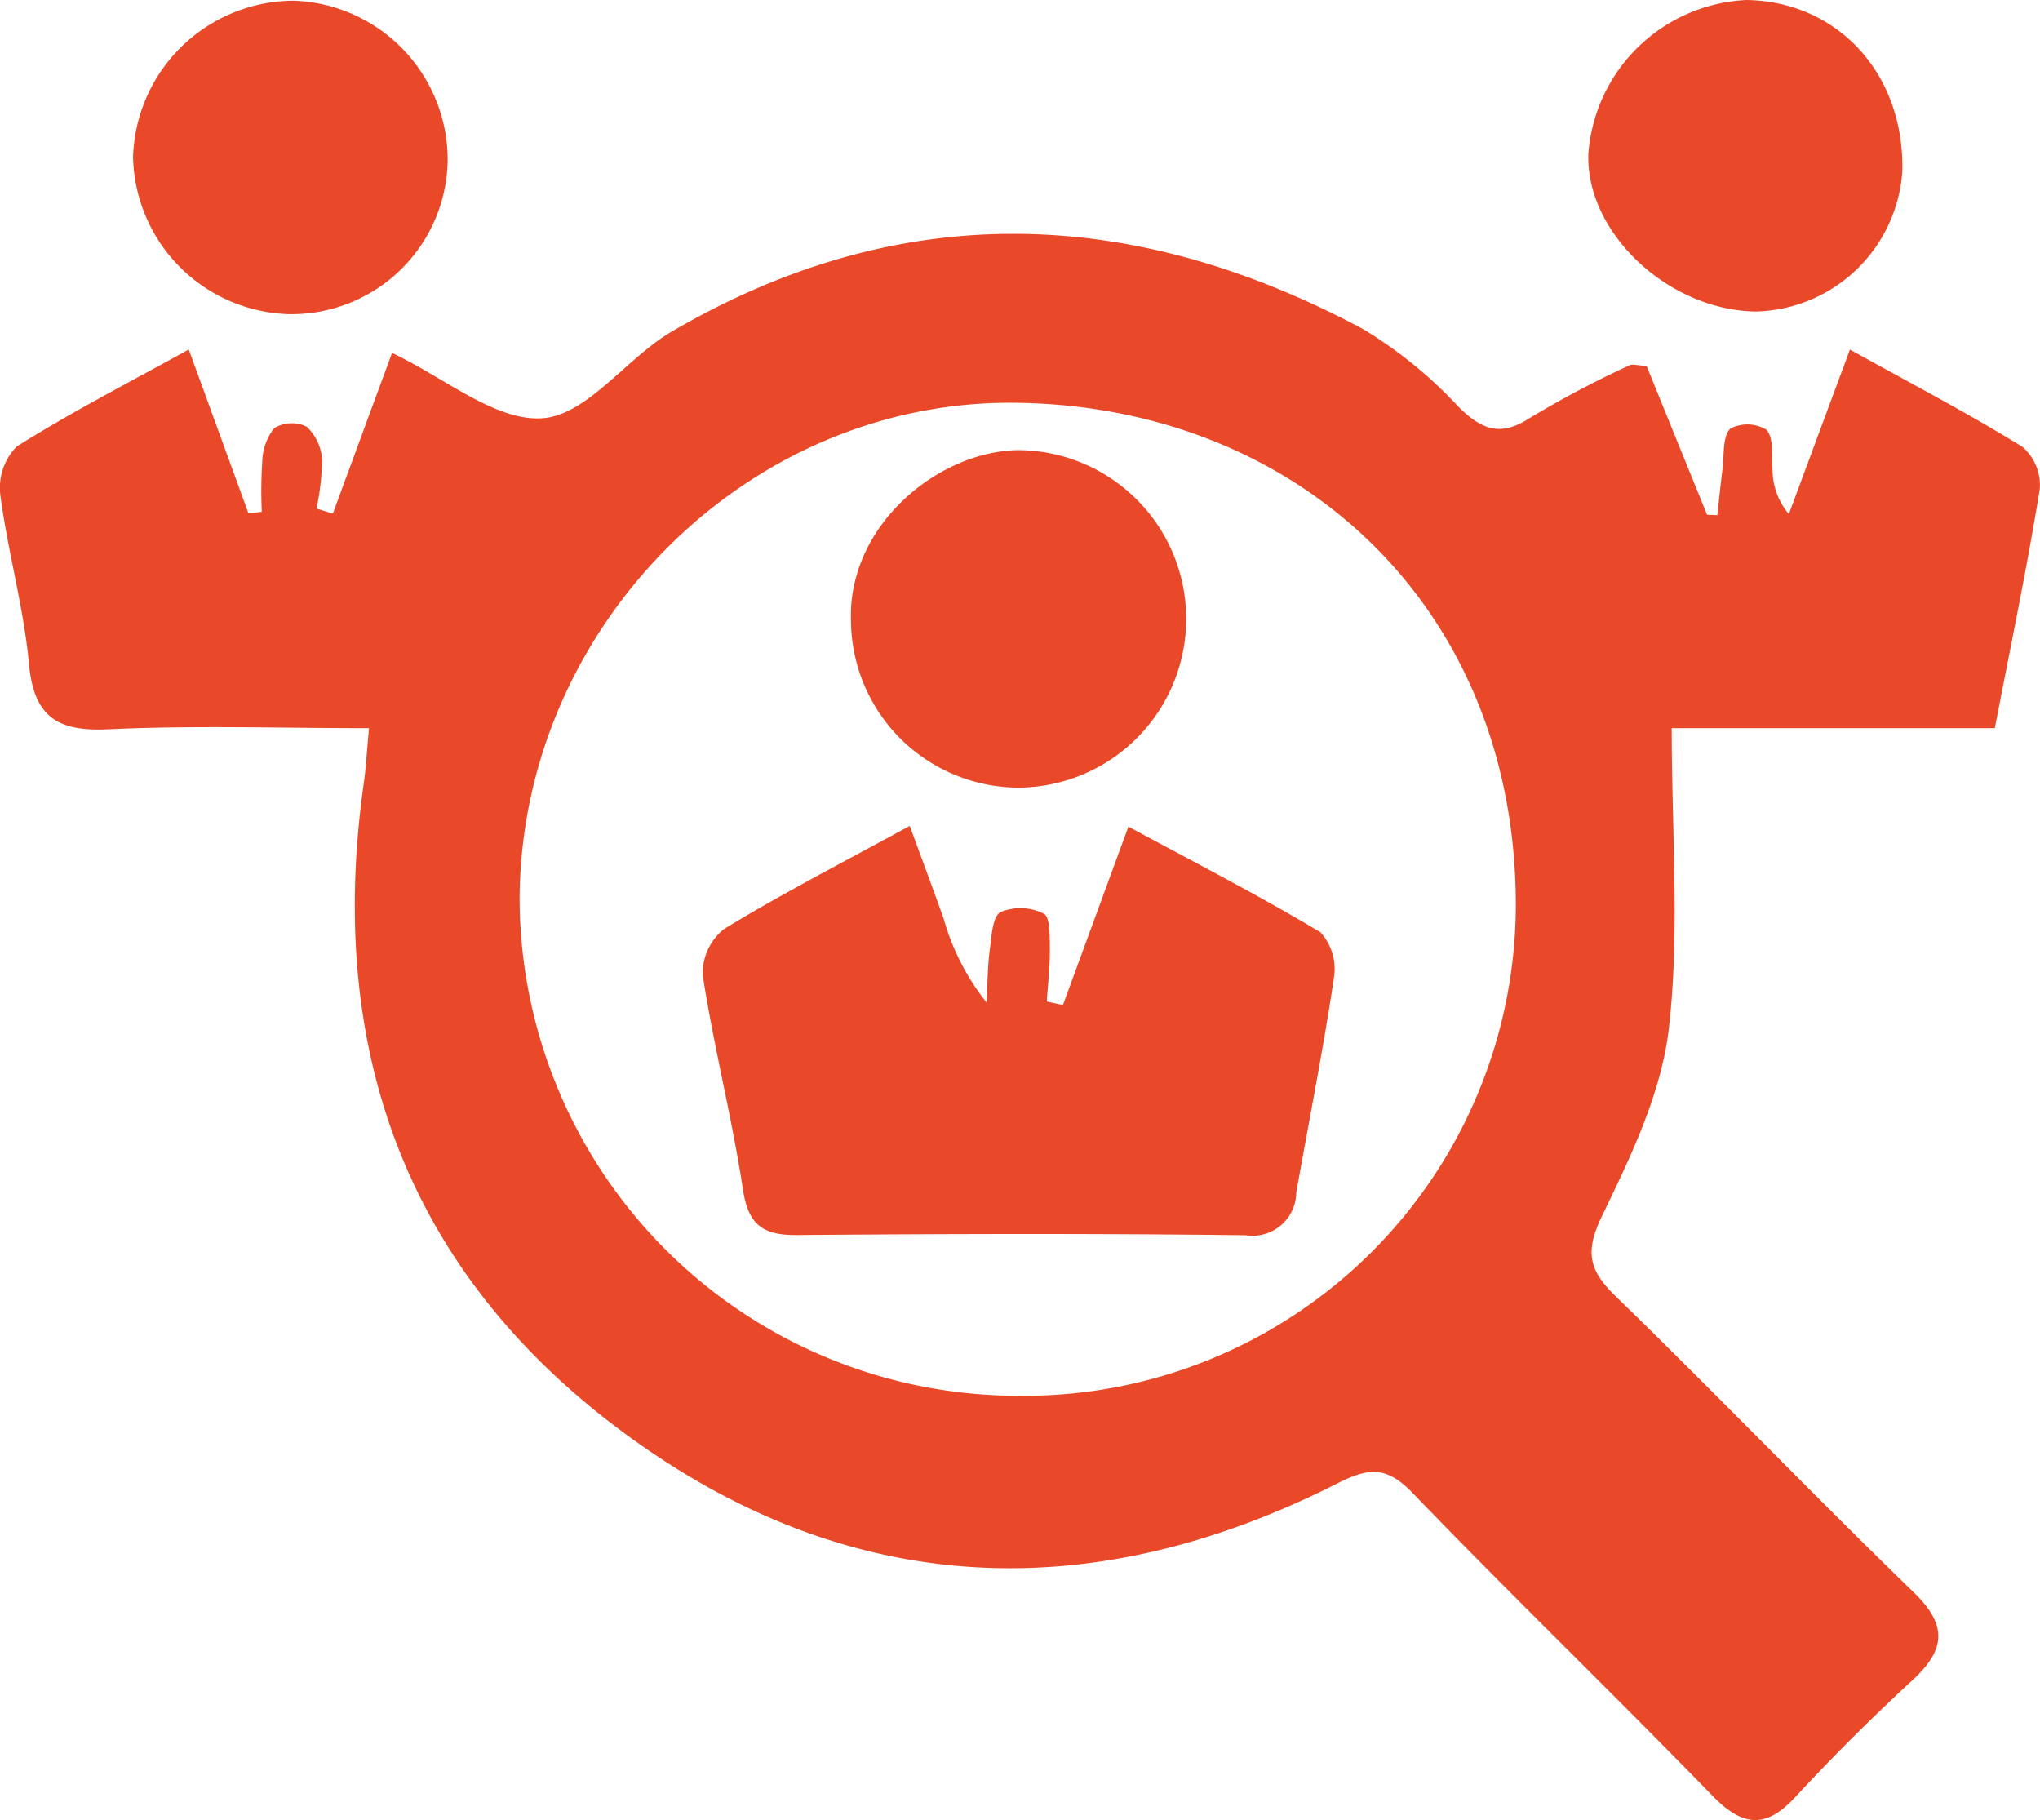
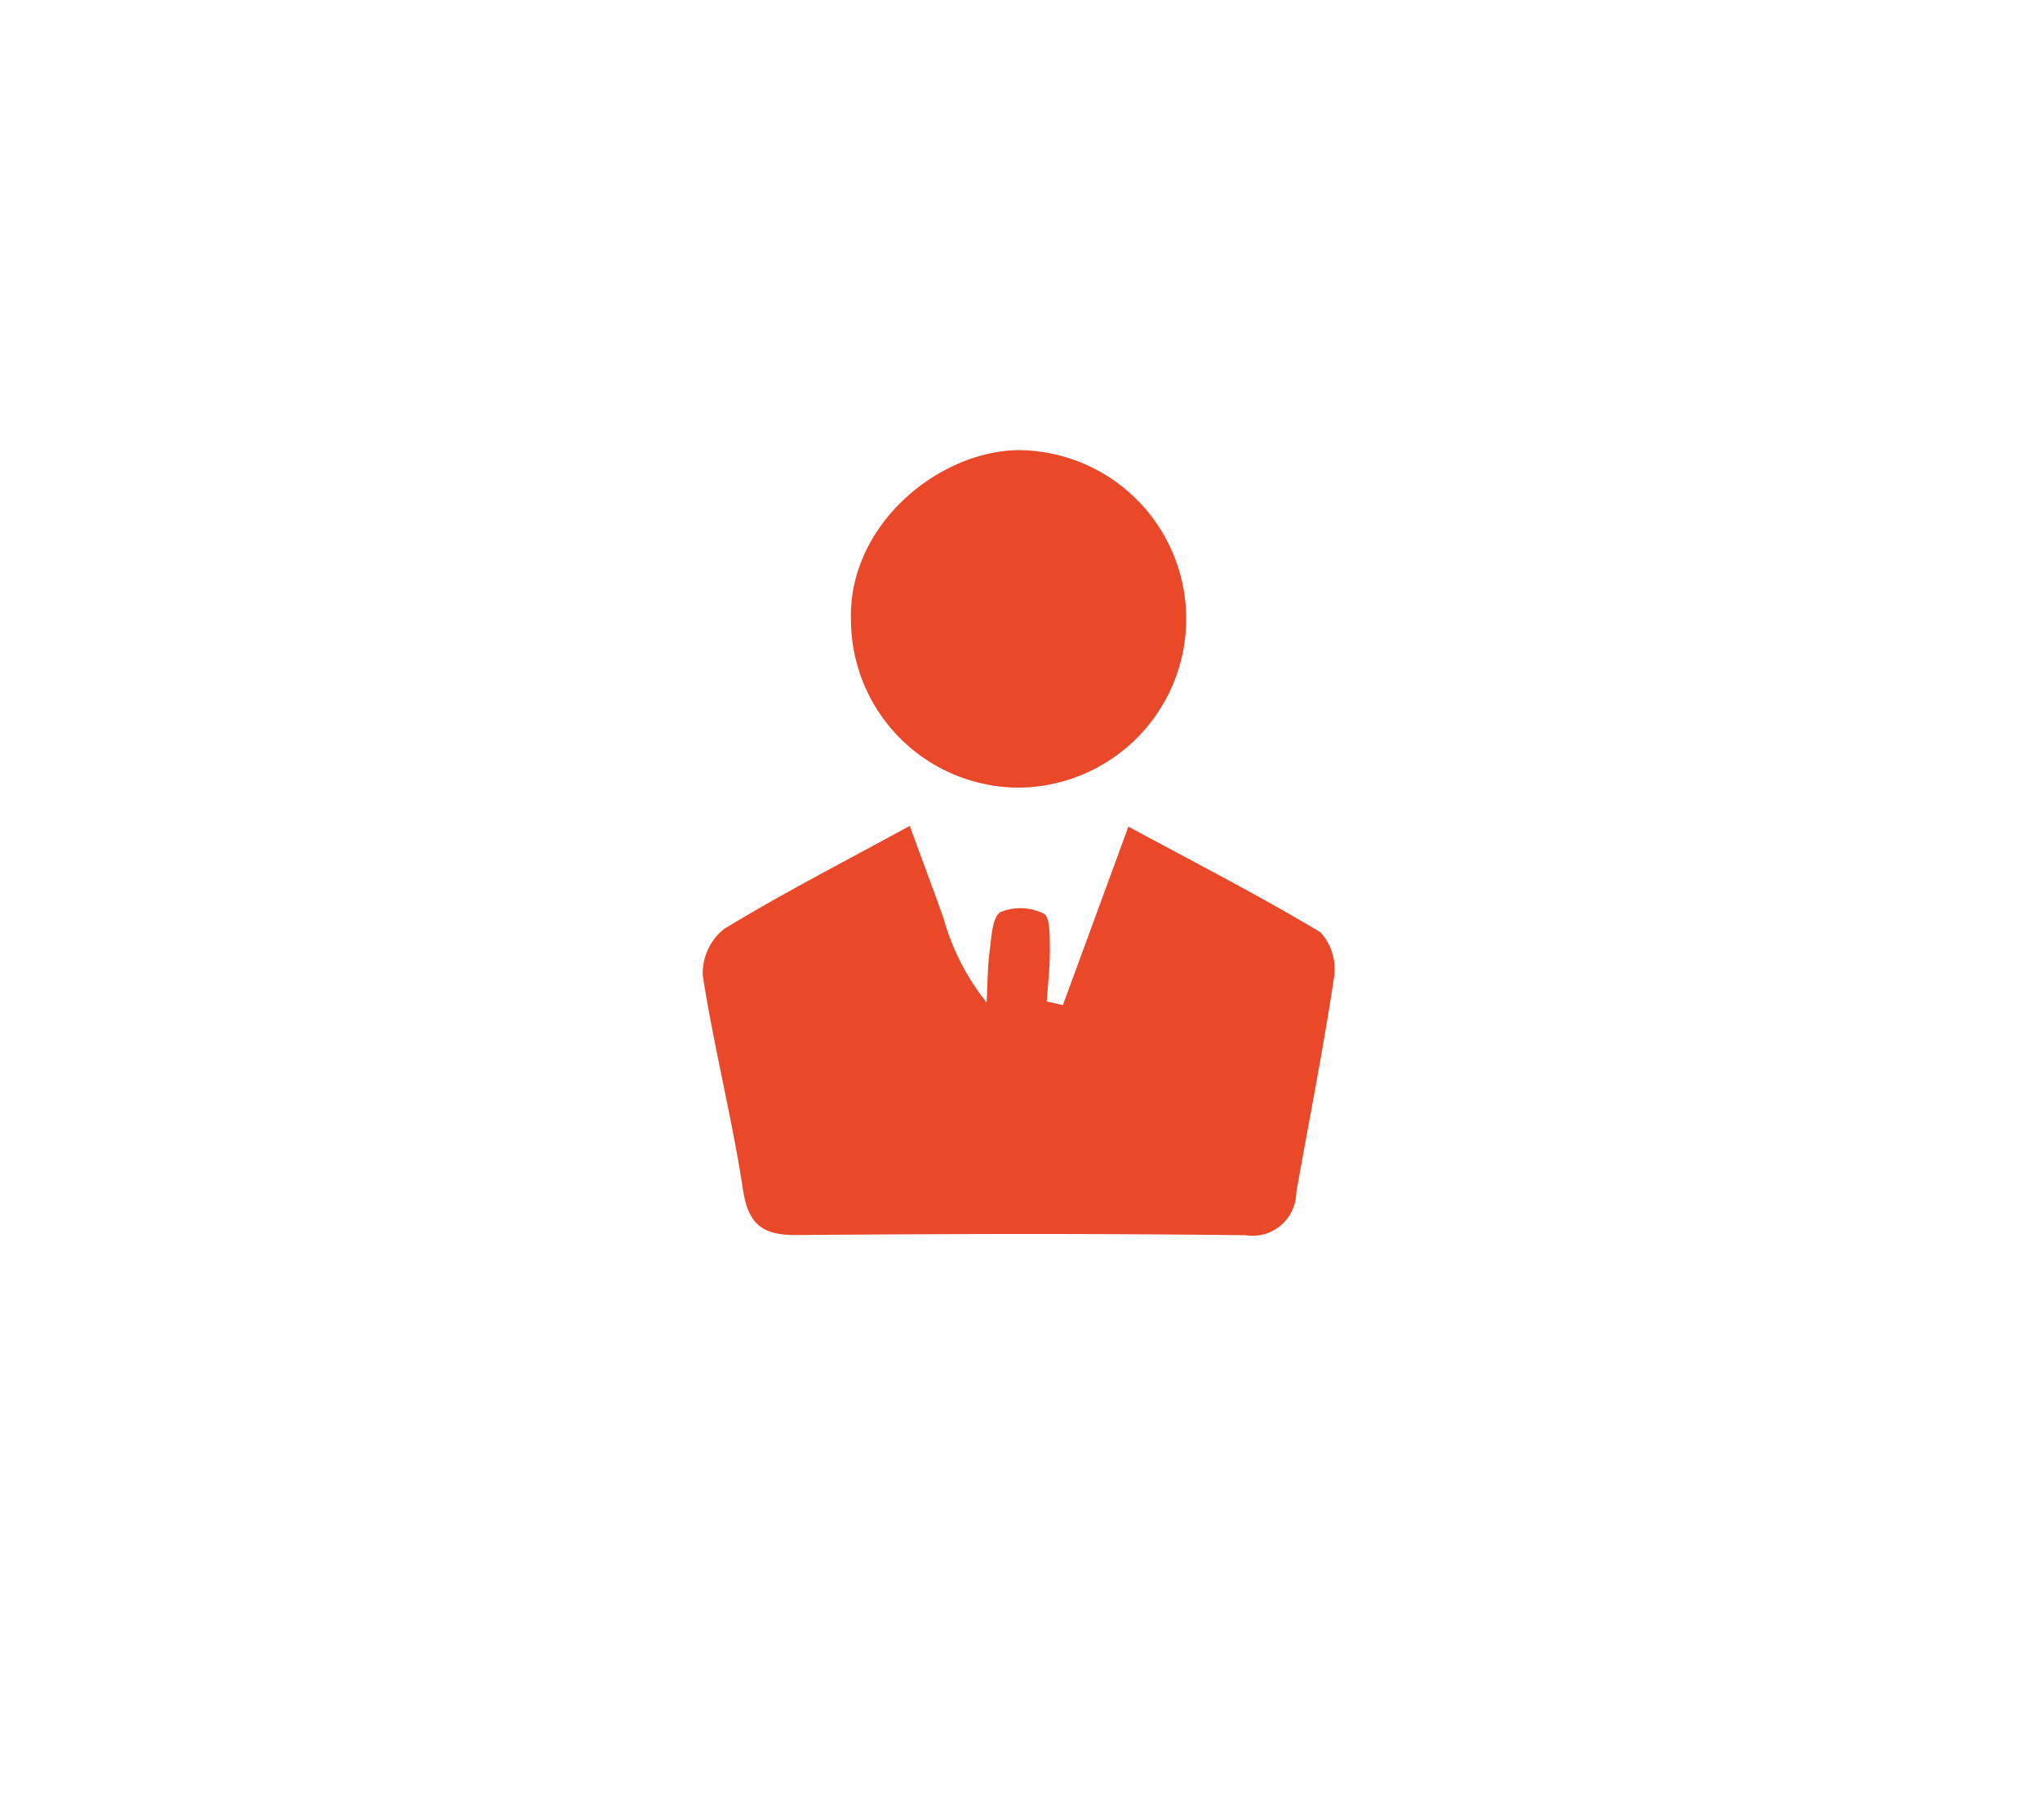
<svg xmlns="http://www.w3.org/2000/svg" width="93.197" height="83.138">
  <defs>
    <clipPath id="a">
      <path fill="#e94829" d="M0 0h93.197v83.137H0z" />
    </clipPath>
  </defs>
  <g clip-path="url(#a)" fill="#e94829">
-     <path d="m8.623 15.964 2.727 7.482.61-.068a19.938 19.938 0 0 1 .022-2.275 2.55 2.55 0 0 1 .544-1.544 1.539 1.539 0 0 1 1.485-.068 2.236 2.236 0 0 1 .7 1.51 11.29 11.29 0 0 1-.251 2.227l.745.232 2.705-7.339c2.426 1.143 4.74 3.146 6.889 2.982 2.049-.156 3.821-2.752 5.9-3.963 10.482-6.119 21.07-5.736 31.587-.1a20.1 20.1 0 0 1 4.361 3.558c1.066 1.049 1.925 1.363 3.272.477a46.284 46.284 0 0 1 4.525-2.389c.135-.069.344.006.779.027l2.764 6.8.469.017c.078-.7.148-1.406.238-2.108.082-.633-.013-1.45.346-1.835a1.669 1.669 0 0 1 1.669.05c.343.4.213 1.208.271 1.842a3.115 3.115 0 0 0 .744 2l2.79-7.512c2.767 1.536 5.38 2.9 7.885 4.446a2.321 2.321 0 0 1 .787 1.932c-.575 3.543-1.309 7.06-2.053 10.915H76.372c0 4.814.377 9.322-.132 13.726-.34 2.942-1.736 5.837-3.055 8.562-.787 1.627-.6 2.473.627 3.662 4.587 4.455 9.018 9.069 13.611 13.518 1.562 1.513 1.461 2.624-.052 4.018q-2.78 2.561-5.355 5.34c-1.372 1.483-2.425 1.334-3.793-.072-4.519-4.647-9.185-9.15-13.684-13.816-1.173-1.216-1.977-1.185-3.42-.453-11.06 5.614-21.987 5.3-32.128-1.944-10.229-7.3-14.132-17.574-12.375-30 .1-.7.138-1.415.243-2.54-4.07 0-8-.134-11.916.051-2.333.11-3.4-.578-3.621-3-.24-2.583-.97-5.121-1.306-7.705a2.693 2.693 0 0 1 .749-2.214c2.487-1.564 5.111-2.911 7.859-4.429m37.849 47.79A22.458 22.458 0 0 0 69.25 41.281c-.029-13.565-9.964-22.736-22.863-22.883-12.3-.14-22.623 10.293-22.649 22.712a22.779 22.779 0 0 0 22.735 22.644m-33.418-49.41a7.333 7.333 0 0 1-6.976-7.186A7.369 7.369 0 0 1 13.417.032a7.277 7.277 0 0 1 7.034 7.372 7.135 7.135 0 0 1-7.4 6.941m67.15-.116c-4-.067-7.754-3.6-7.637-7.2A7.6 7.6 0 0 1 79.782 0c4.2.062 7.233 3.4 7.125 7.829a6.872 6.872 0 0 1-6.705 6.4" />
    <path d="M41.562 37.725c.631 1.721 1.1 2.971 1.547 4.233a10.825 10.825 0 0 0 1.964 3.833c.043-.8.04-1.6.144-2.391.081-.615.118-1.53.494-1.74a2.4 2.4 0 0 1 1.974.074c.3.152.27 1.061.277 1.629.009.793-.089 1.588-.14 2.382l.737.163 2.992-8.151c3.042 1.645 5.961 3.141 8.769 4.822a2.487 2.487 0 0 1 .623 2.069c-.491 3.284-1.141 6.544-1.722 9.815a2 2 0 0 1-2.31 1.959c-6.838-.083-13.678-.064-20.516-.009-1.536.012-2.209-.464-2.452-2.073-.5-3.279-1.328-6.506-1.838-9.784a2.593 2.593 0 0 1 .975-2.124c2.666-1.624 5.452-3.053 8.484-4.709m5.043-1.748a7.678 7.678 0 0 1-7.73-7.607c-.162-4.321 3.919-7.734 7.612-7.808a7.708 7.708 0 0 1 .118 15.415" />
  </g>
</svg>